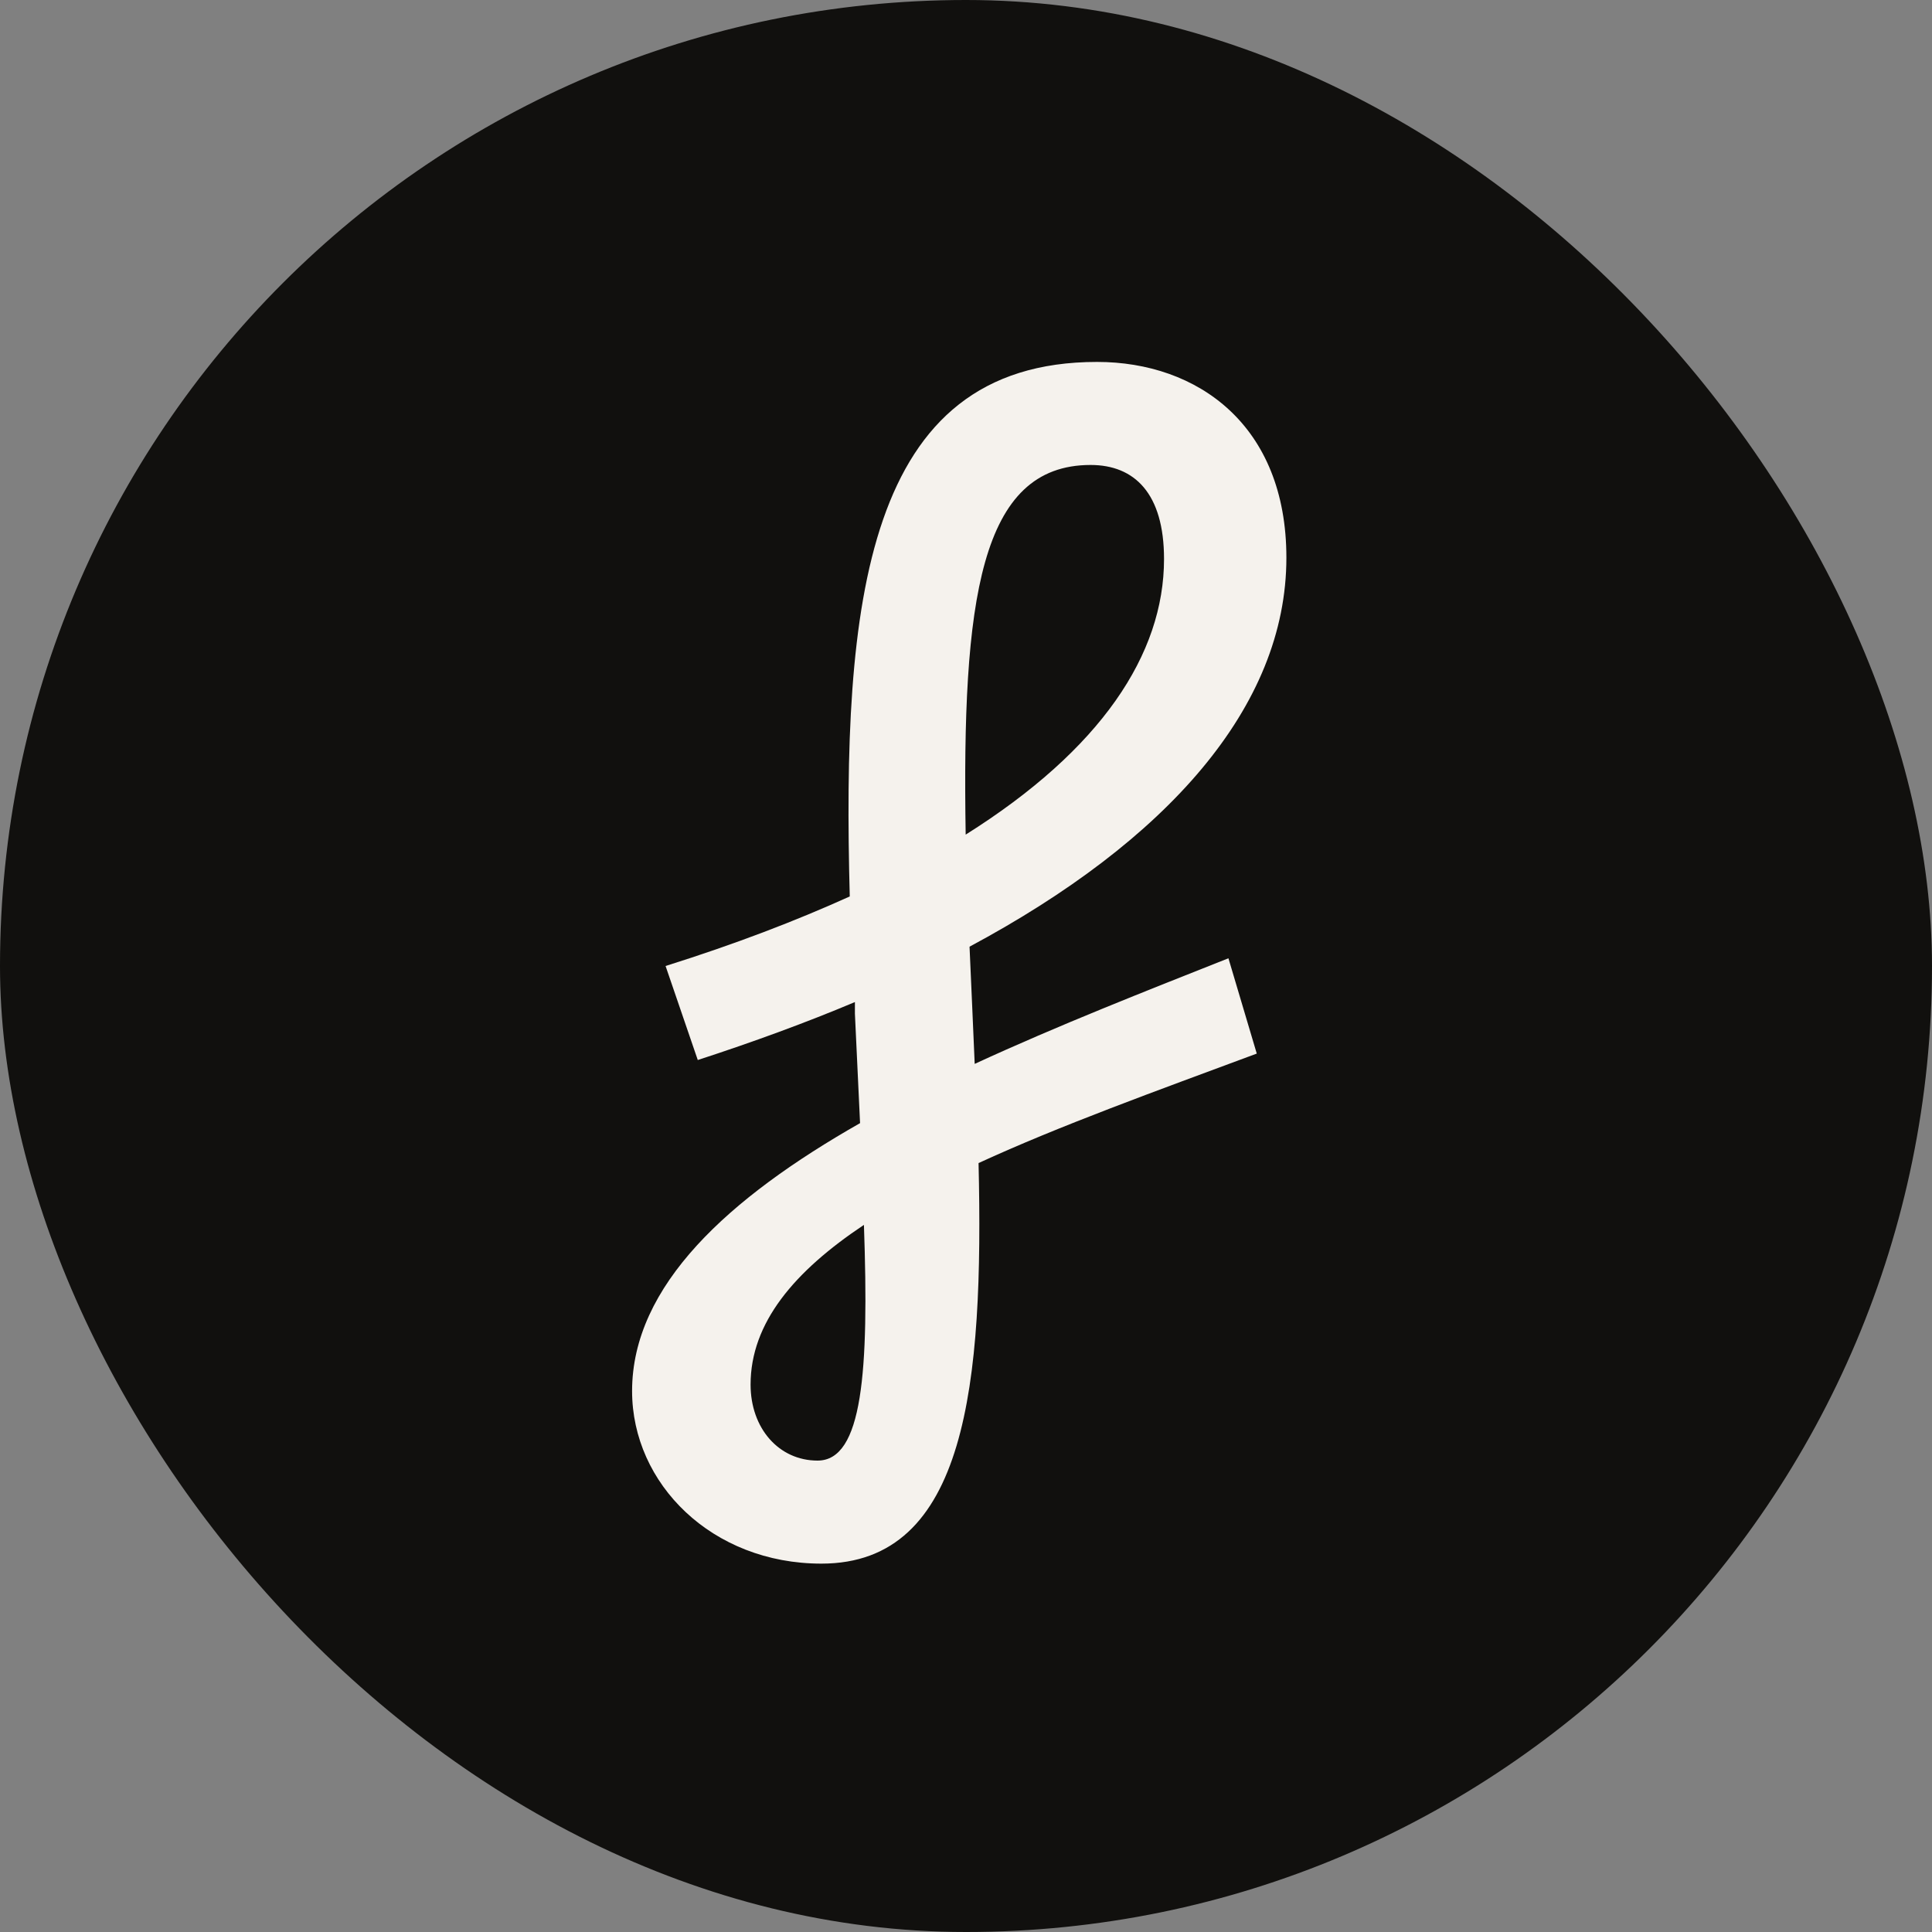
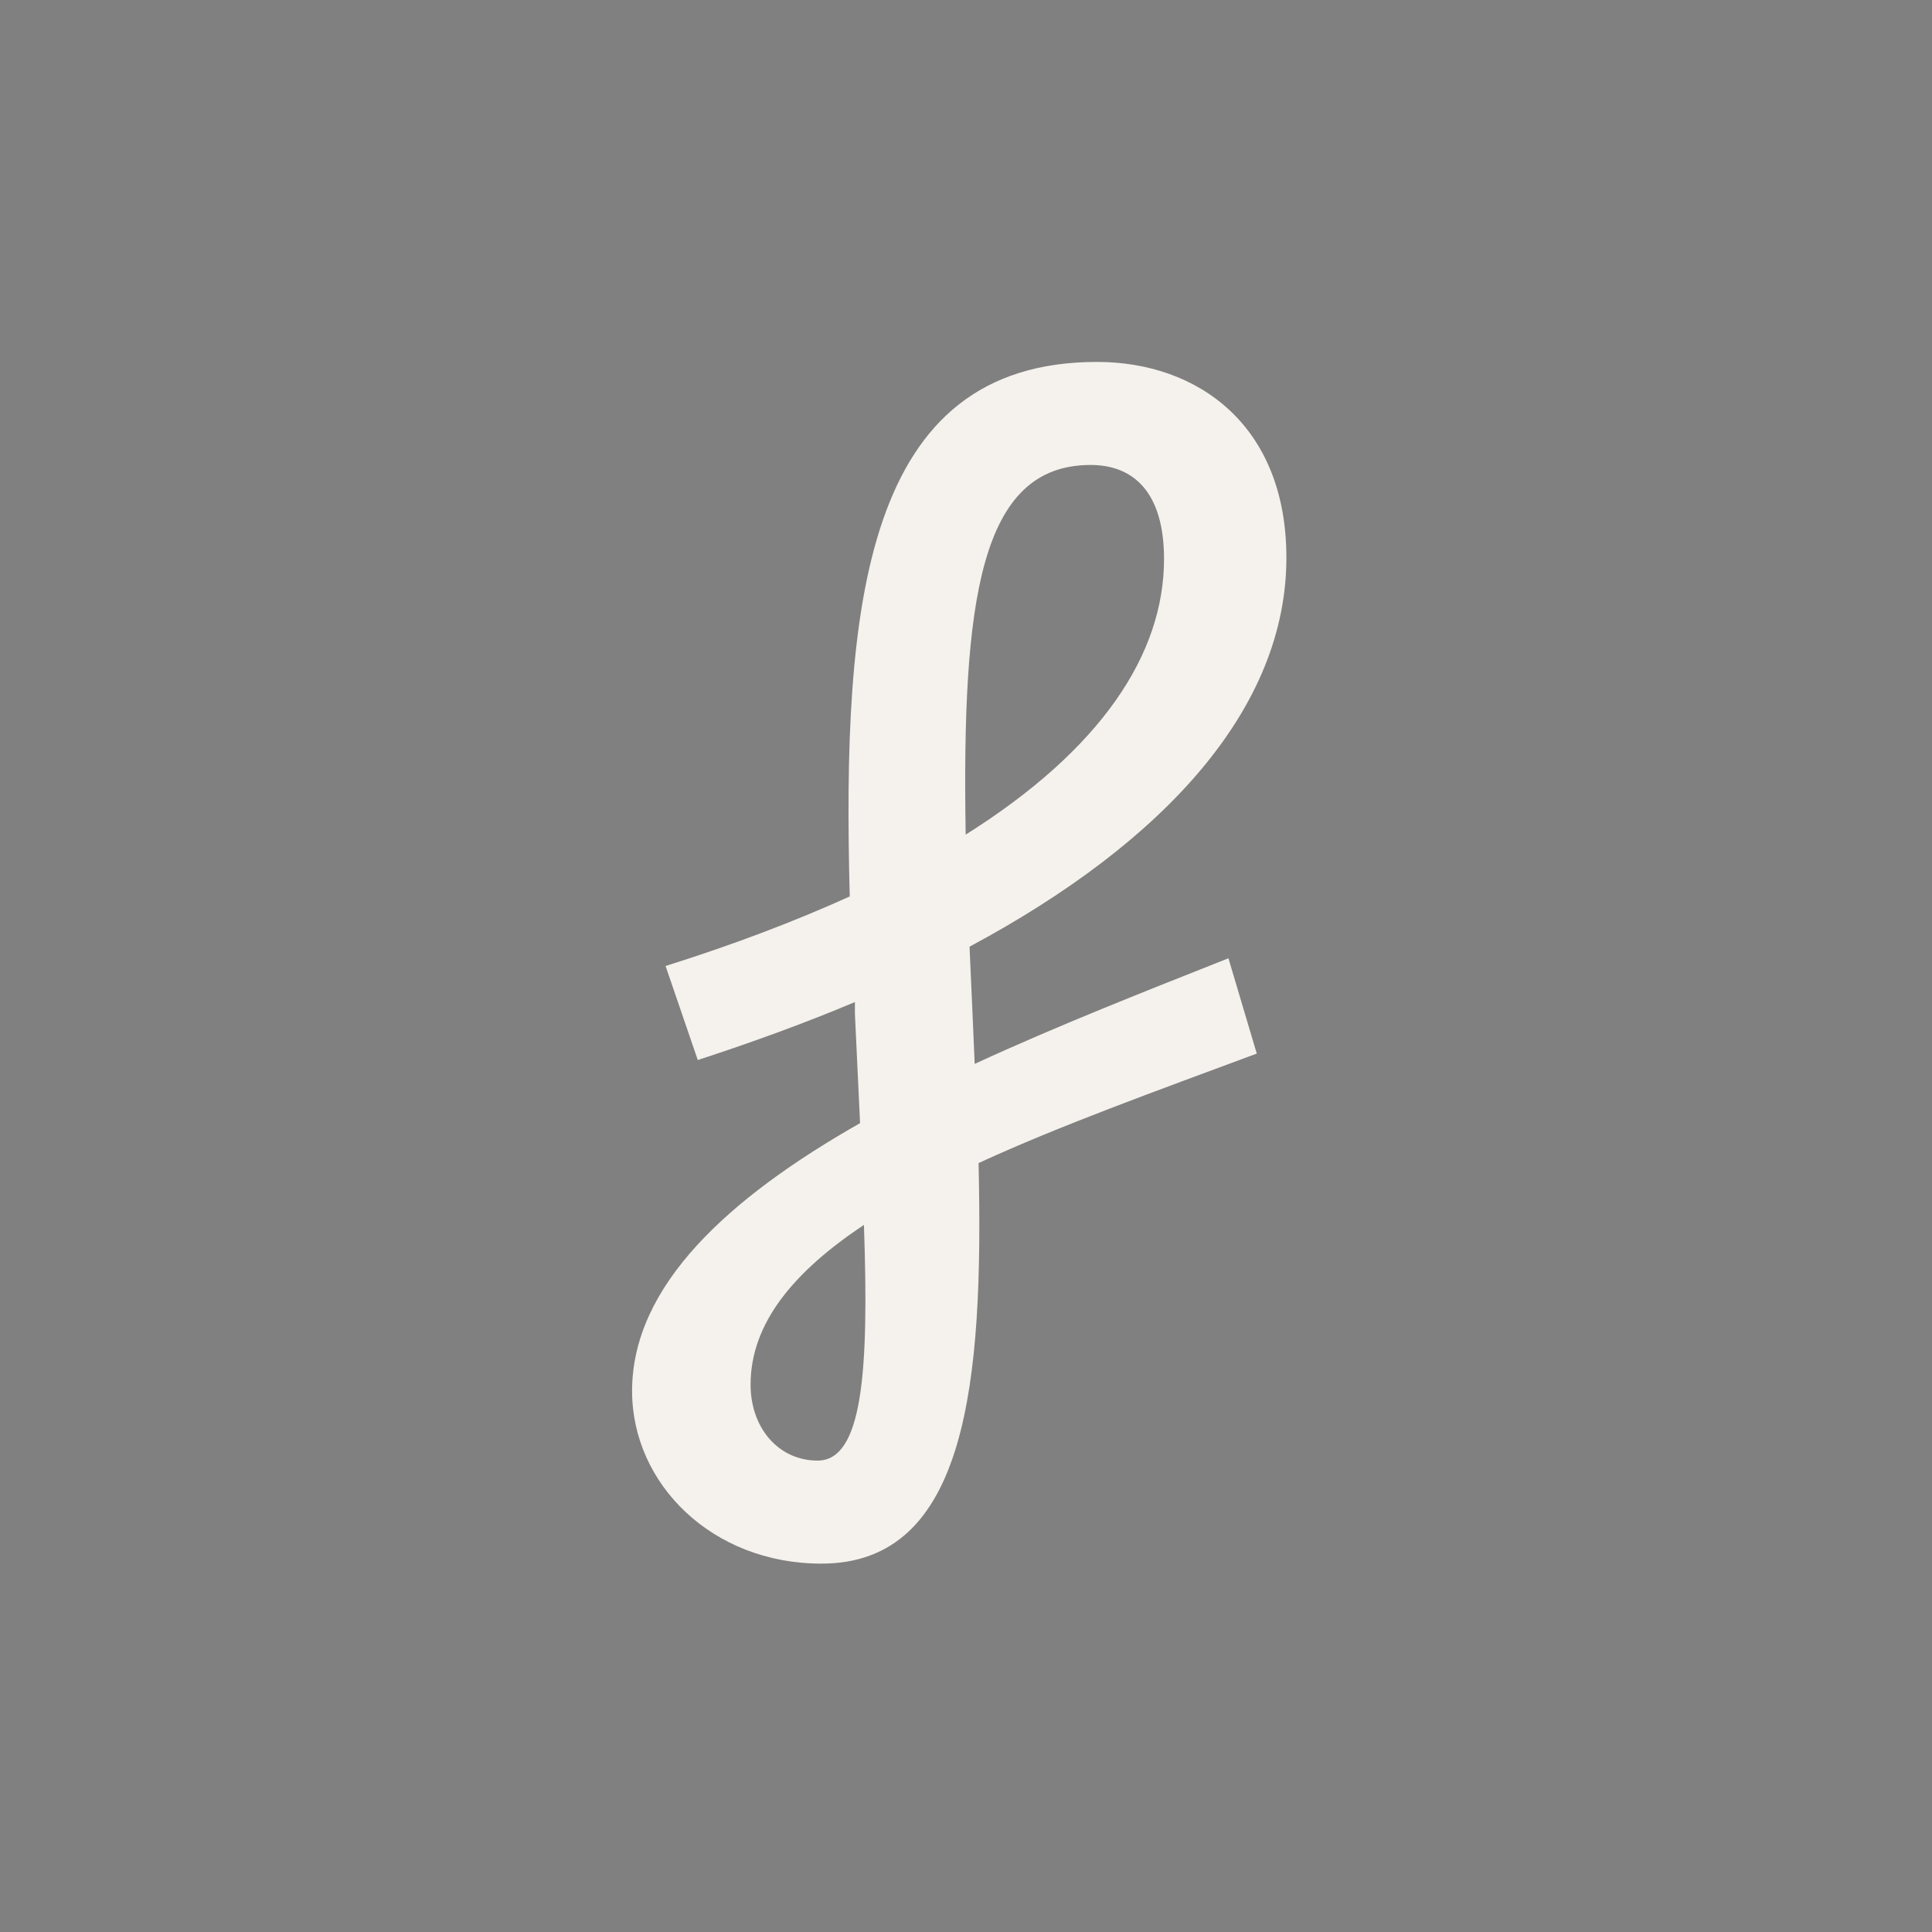
<svg xmlns="http://www.w3.org/2000/svg" width="48" height="48" viewBox="0 0 48 48" fill="none">
  <rect x="0" y="0" width="48" height="48" fill="#808080" stroke="none" />
-   <rect width="48" height="48" rx="24" fill="#11100E" />
  <path d="M20.408 38.848C17.688 38.848 15.704 36.864 15.704 34.56C15.704 31.936 18.104 29.76 21.368 27.904L21.24 25.184V24.896C20.024 25.408 18.712 25.888 17.336 26.336L16.536 24C18.264 23.456 19.768 22.88 21.112 22.272C20.92 15.008 21.464 8.992 27.256 8.992C29.752 8.992 31.96 10.56 31.96 13.856C31.96 17.568 28.984 20.896 24.088 23.52L24.152 24.96L24.216 26.432C26.296 25.472 28.504 24.608 30.52 23.808L31.224 26.176C28.728 27.104 26.328 27.968 24.312 28.896C24.44 34.368 24.024 38.848 20.408 38.848ZM18.648 34.4C18.648 35.488 19.352 36.288 20.312 36.288C21.432 36.288 21.592 34.08 21.464 30.432C19.736 31.584 18.648 32.864 18.648 34.4ZM23.992 20.736C27.352 18.624 28.92 16.256 28.92 13.888C28.92 12.256 28.184 11.552 27.096 11.552C24.344 11.552 23.896 14.912 23.992 20.736Z" fill="#F5F2ED" />
</svg>